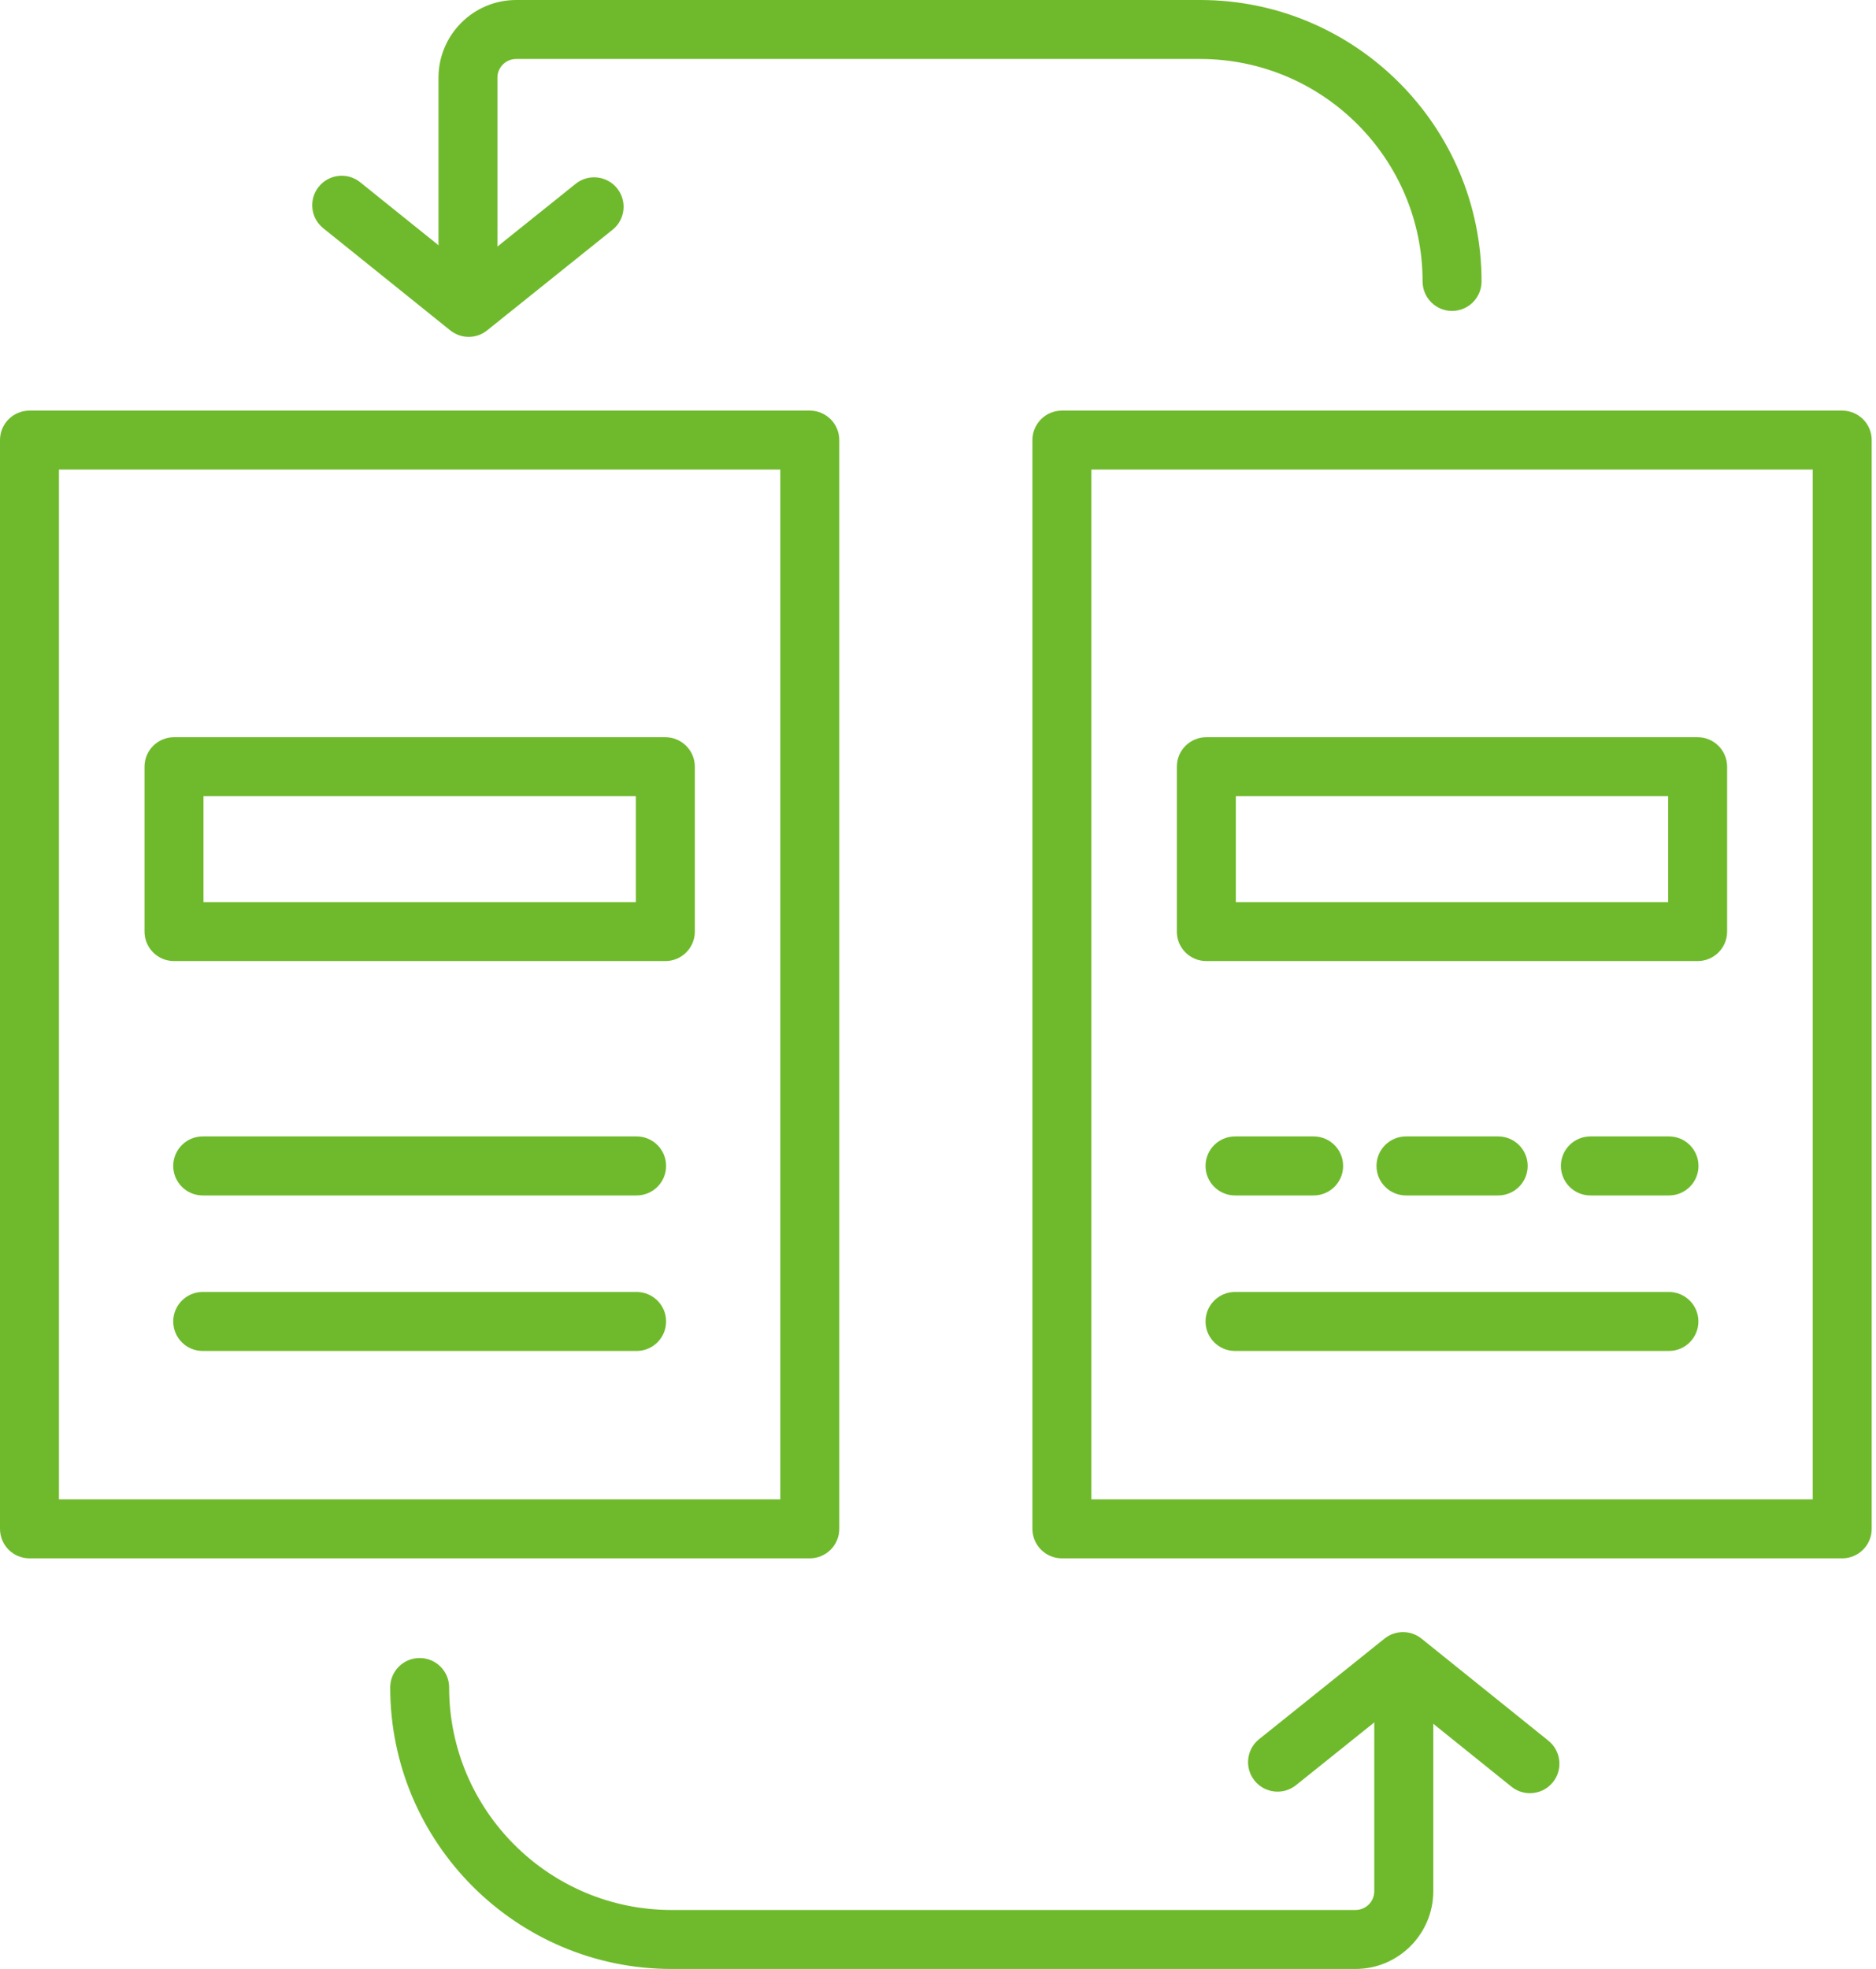
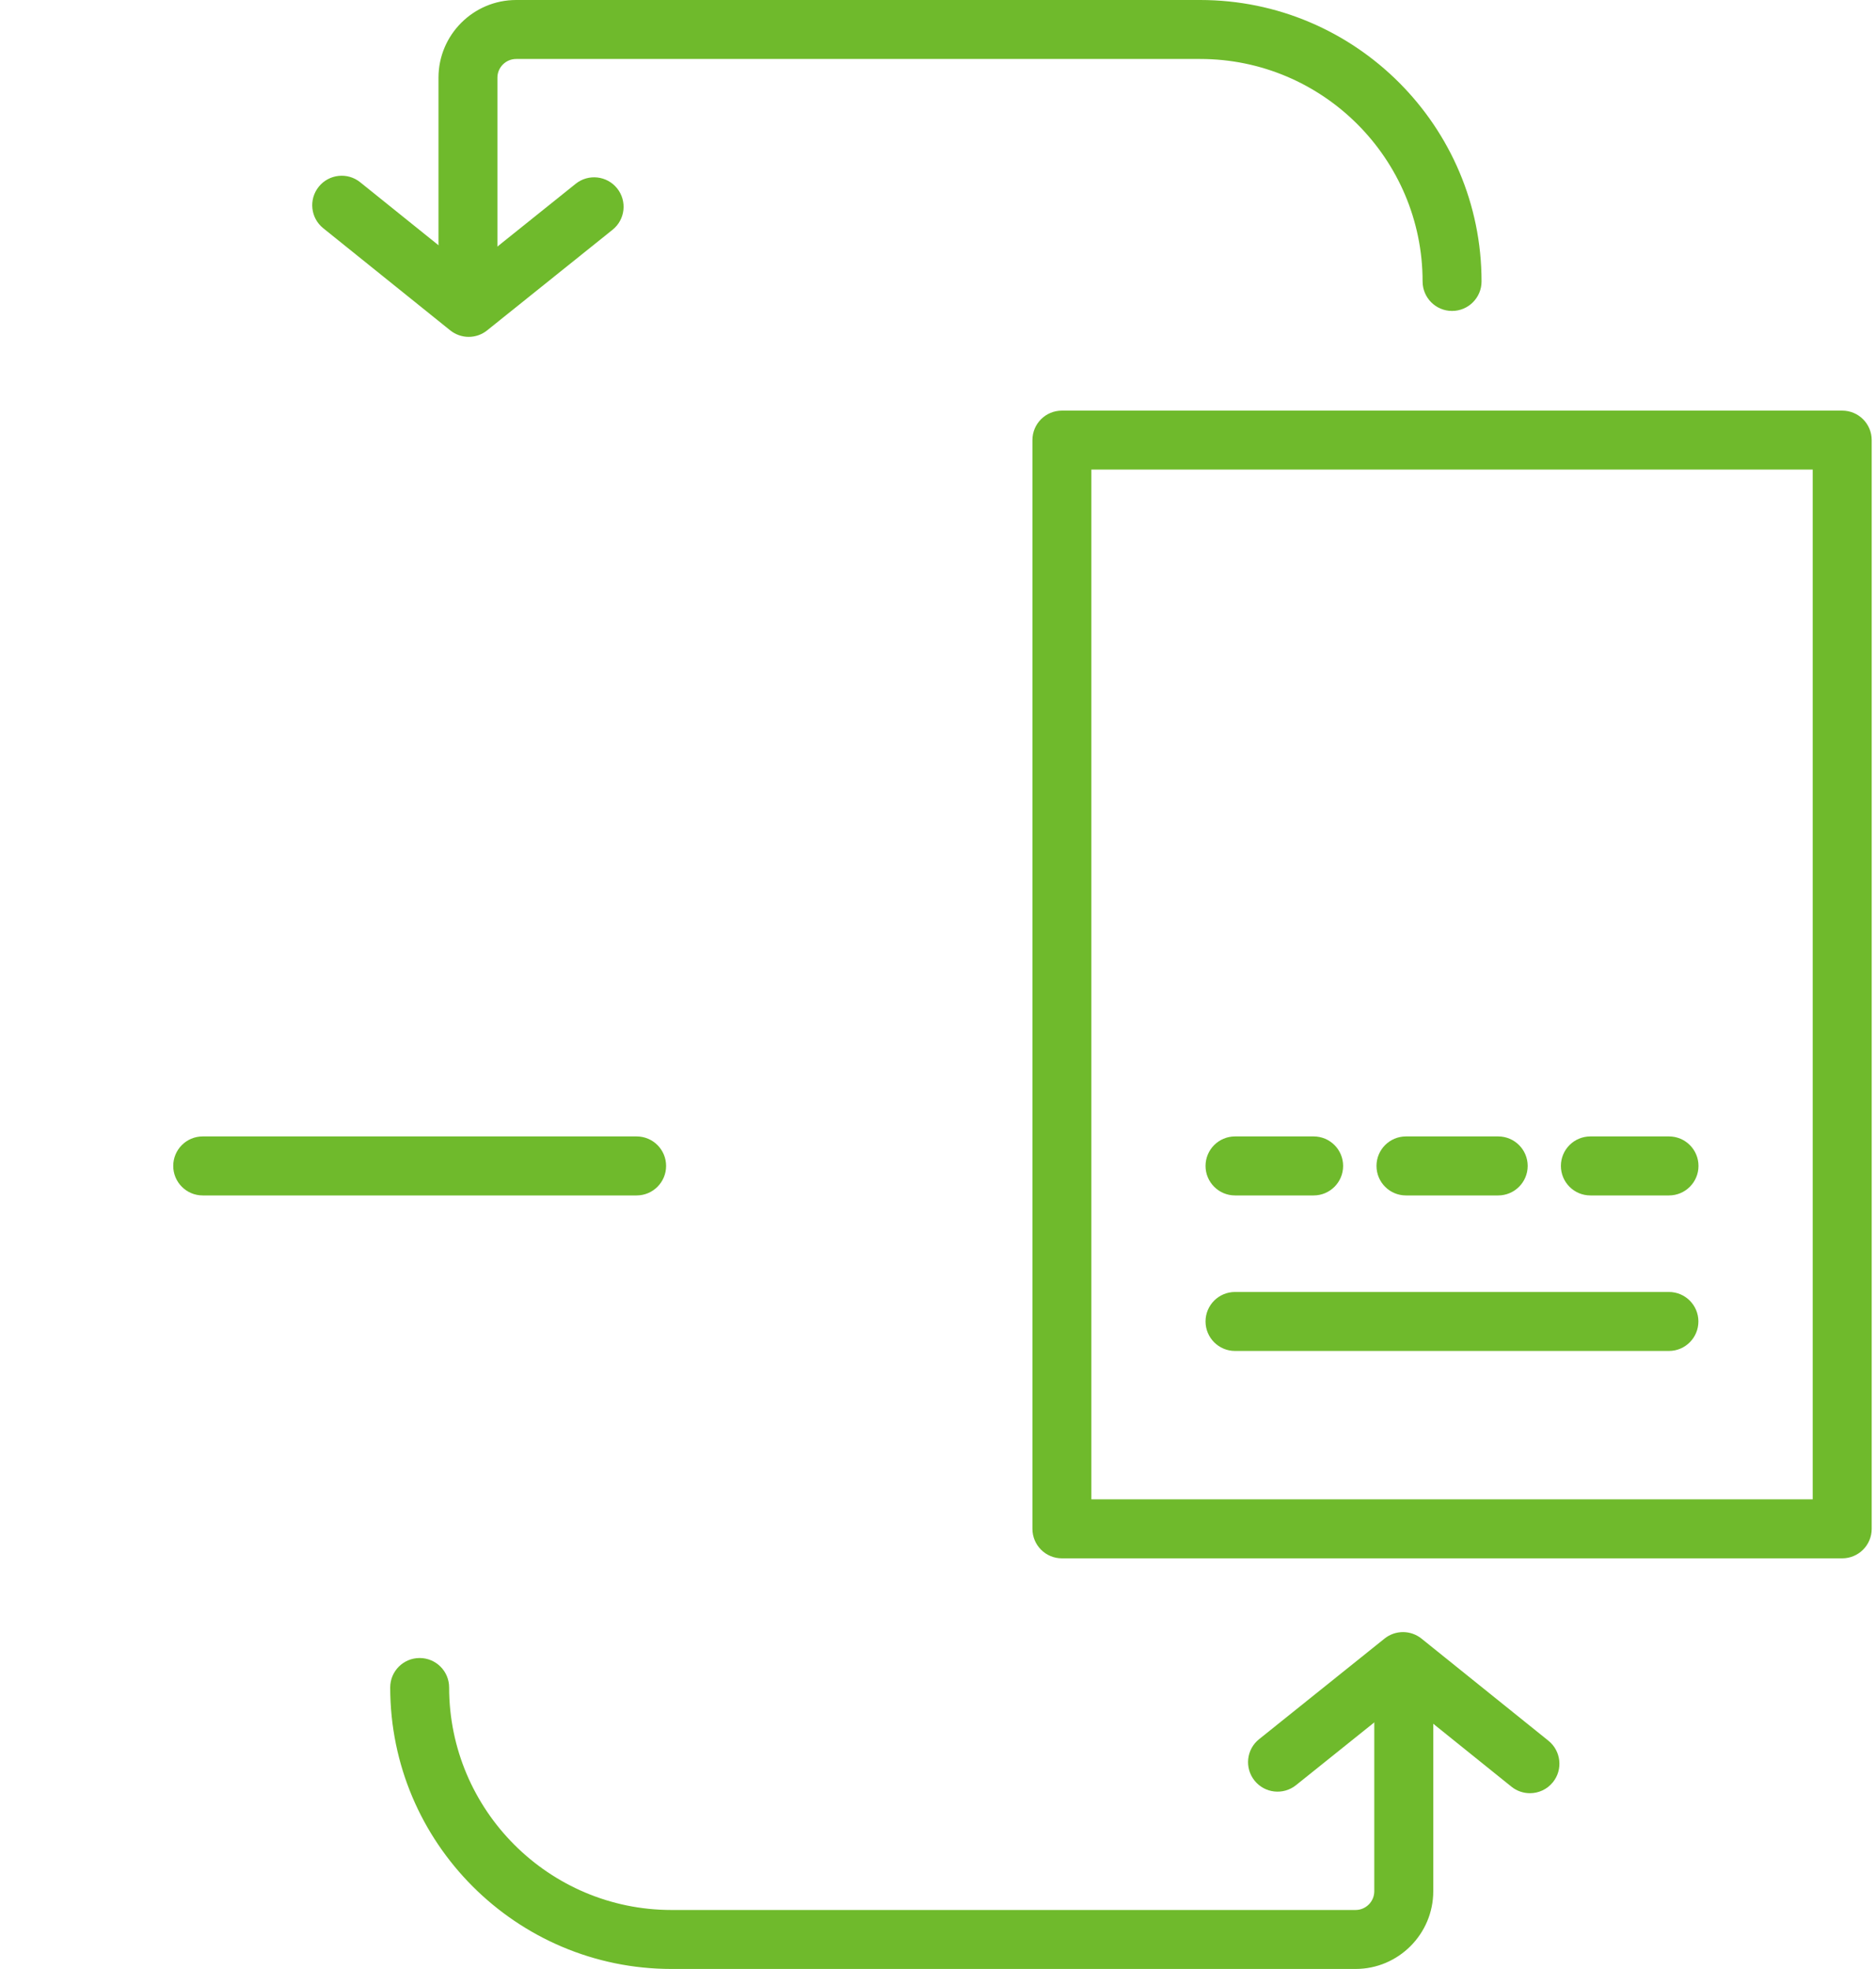
<svg xmlns="http://www.w3.org/2000/svg" width="61" height="64" viewBox="0 0 61 64" fill="none">
  <g clip-path="url(#clip0_499_8044)">
-     <path d="M26.331 50.653H0.958C0.428 50.653 0 50.224 0 49.694V14.304C0 13.775 0.428 13.347 0.958 13.347H26.331C26.86 13.347 27.29 13.775 27.29 14.304V49.694C27.29 50.224 26.86 50.653 26.331 50.653ZM1.917 48.735H25.372V15.263H1.917V48.735Z" fill="#6FBA2C" />
    <path d="M59.901 50.653H34.528C33.999 50.653 33.57 50.224 33.57 49.694V14.304C33.57 13.775 33.999 13.347 34.528 13.347H59.901C60.43 13.347 60.86 13.775 60.86 14.304V49.694C60.86 50.224 60.43 50.653 59.901 50.653ZM35.487 48.735H58.942V15.263H35.487V48.735Z" fill="#6FBA2C" />
-     <path d="M21.634 31.239H5.658C5.129 31.239 4.699 30.811 4.699 30.281V24.922C4.699 24.392 5.129 23.963 5.658 23.963H21.634C22.163 23.963 22.593 24.392 22.593 24.922V30.281C22.593 30.811 22.163 31.239 21.634 31.239ZM6.617 29.322H20.675V25.88H6.617V29.322Z" fill="#6FBA2C" />
    <path d="M20.7 38.857H6.591C6.061 38.857 5.633 38.427 5.633 37.898C5.633 37.368 6.061 36.939 6.591 36.939H20.7C21.23 36.939 21.659 37.368 21.659 37.898C21.659 38.427 21.23 38.857 20.7 38.857Z" fill="#6FBA2C" />
-     <path d="M20.7 43.912H6.591C6.061 43.912 5.633 43.483 5.633 42.953C5.633 42.424 6.061 41.995 6.591 41.995H20.7C21.23 41.995 21.659 42.424 21.659 42.953C21.659 43.483 21.23 43.912 20.7 43.912Z" fill="#6FBA2C" />
-     <path d="M55.2 31.239H39.225C38.695 31.239 38.266 30.811 38.266 30.281V24.922C38.266 24.392 38.695 23.963 39.225 23.963H55.2C55.73 23.963 56.159 24.392 56.159 24.922V30.281C56.159 30.811 55.73 31.239 55.2 31.239ZM40.184 29.322H54.242V25.88H40.184V29.322Z" fill="#6FBA2C" />
    <path d="M42.714 38.857H40.158C39.629 38.857 39.199 38.427 39.199 37.898C39.199 37.368 39.629 36.939 40.158 36.939H42.714C43.244 36.939 43.673 37.368 43.673 37.898C43.673 38.427 43.244 38.857 42.714 38.857Z" fill="#6FBA2C" />
    <path d="M48.715 38.857H45.716C45.186 38.857 44.758 38.427 44.758 37.898C44.758 37.368 45.186 36.939 45.716 36.939H48.715C49.244 36.939 49.674 37.368 49.674 37.898C49.674 38.427 49.244 38.857 48.715 38.857Z" fill="#6FBA2C" />
    <path d="M54.269 38.857H51.713C51.182 38.857 50.754 38.427 50.754 37.898C50.754 37.368 51.182 36.939 51.713 36.939H54.269C54.798 36.939 55.228 37.368 55.228 37.898C55.228 38.427 54.798 38.857 54.269 38.857Z" fill="#6FBA2C" />
    <path d="M54.267 43.912H40.158C39.629 43.912 39.199 43.483 39.199 42.953C39.199 42.424 39.629 41.995 40.158 41.995H54.267C54.796 41.995 55.225 42.424 55.225 42.953C55.225 43.483 54.796 43.912 54.267 43.912Z" fill="#6FBA2C" />
    <path d="M47.215 10.107C46.685 10.107 46.257 9.677 46.257 9.148C46.257 5.16 43.013 1.917 39.025 1.917H16.784C16.448 1.917 16.174 2.189 16.174 2.525V9.148C16.174 9.677 15.746 10.107 15.217 10.107C14.687 10.107 14.258 9.677 14.258 9.148V2.525C14.258 1.133 15.391 0 16.784 0H39.025C44.07 0 48.174 4.104 48.174 9.148C48.174 9.677 47.744 10.107 47.215 10.107Z" fill="#6FBA2C" />
    <path d="M15.239 10.95C15.027 10.95 14.815 10.878 14.639 10.738L10.51 7.418C10.098 7.087 10.032 6.483 10.364 6.07C10.696 5.658 11.3 5.592 11.712 5.924L15.241 8.762L18.719 5.974C19.131 5.643 19.736 5.71 20.066 6.122C20.397 6.535 20.331 7.139 19.917 7.469L15.839 10.739C15.664 10.88 15.452 10.95 15.239 10.95Z" fill="#6FBA2C" />
    <path d="M44.077 64H21.835C16.791 64 12.688 59.896 12.688 54.851C12.688 54.321 13.116 53.893 13.645 53.893C14.175 53.893 14.604 54.321 14.604 54.851C14.604 58.839 17.848 62.083 21.835 62.083H44.077C44.413 62.083 44.686 61.809 44.686 61.474V54.851C44.686 54.321 45.115 53.893 45.645 53.893C46.174 53.893 46.604 54.321 46.604 54.851V61.474C46.604 62.867 45.469 64 44.077 64Z" fill="#6FBA2C" />
    <path d="M49.747 58.287C49.536 58.287 49.324 58.218 49.147 58.076L45.619 55.238L42.141 58.026C41.728 58.357 41.124 58.291 40.793 57.878C40.462 57.465 40.527 56.861 40.941 56.531L45.02 53.261C45.37 52.98 45.869 52.98 46.22 53.261L50.348 56.581C50.76 56.913 50.827 57.517 50.495 57.929C50.305 58.165 50.027 58.287 49.747 58.287Z" fill="#6FBA2C" />
  </g>
  <defs>
    <clipPath id="clip0_499_8044">
      <rect width="60.859" height="64" fill="white" />
    </clipPath>
  </defs>
</svg>